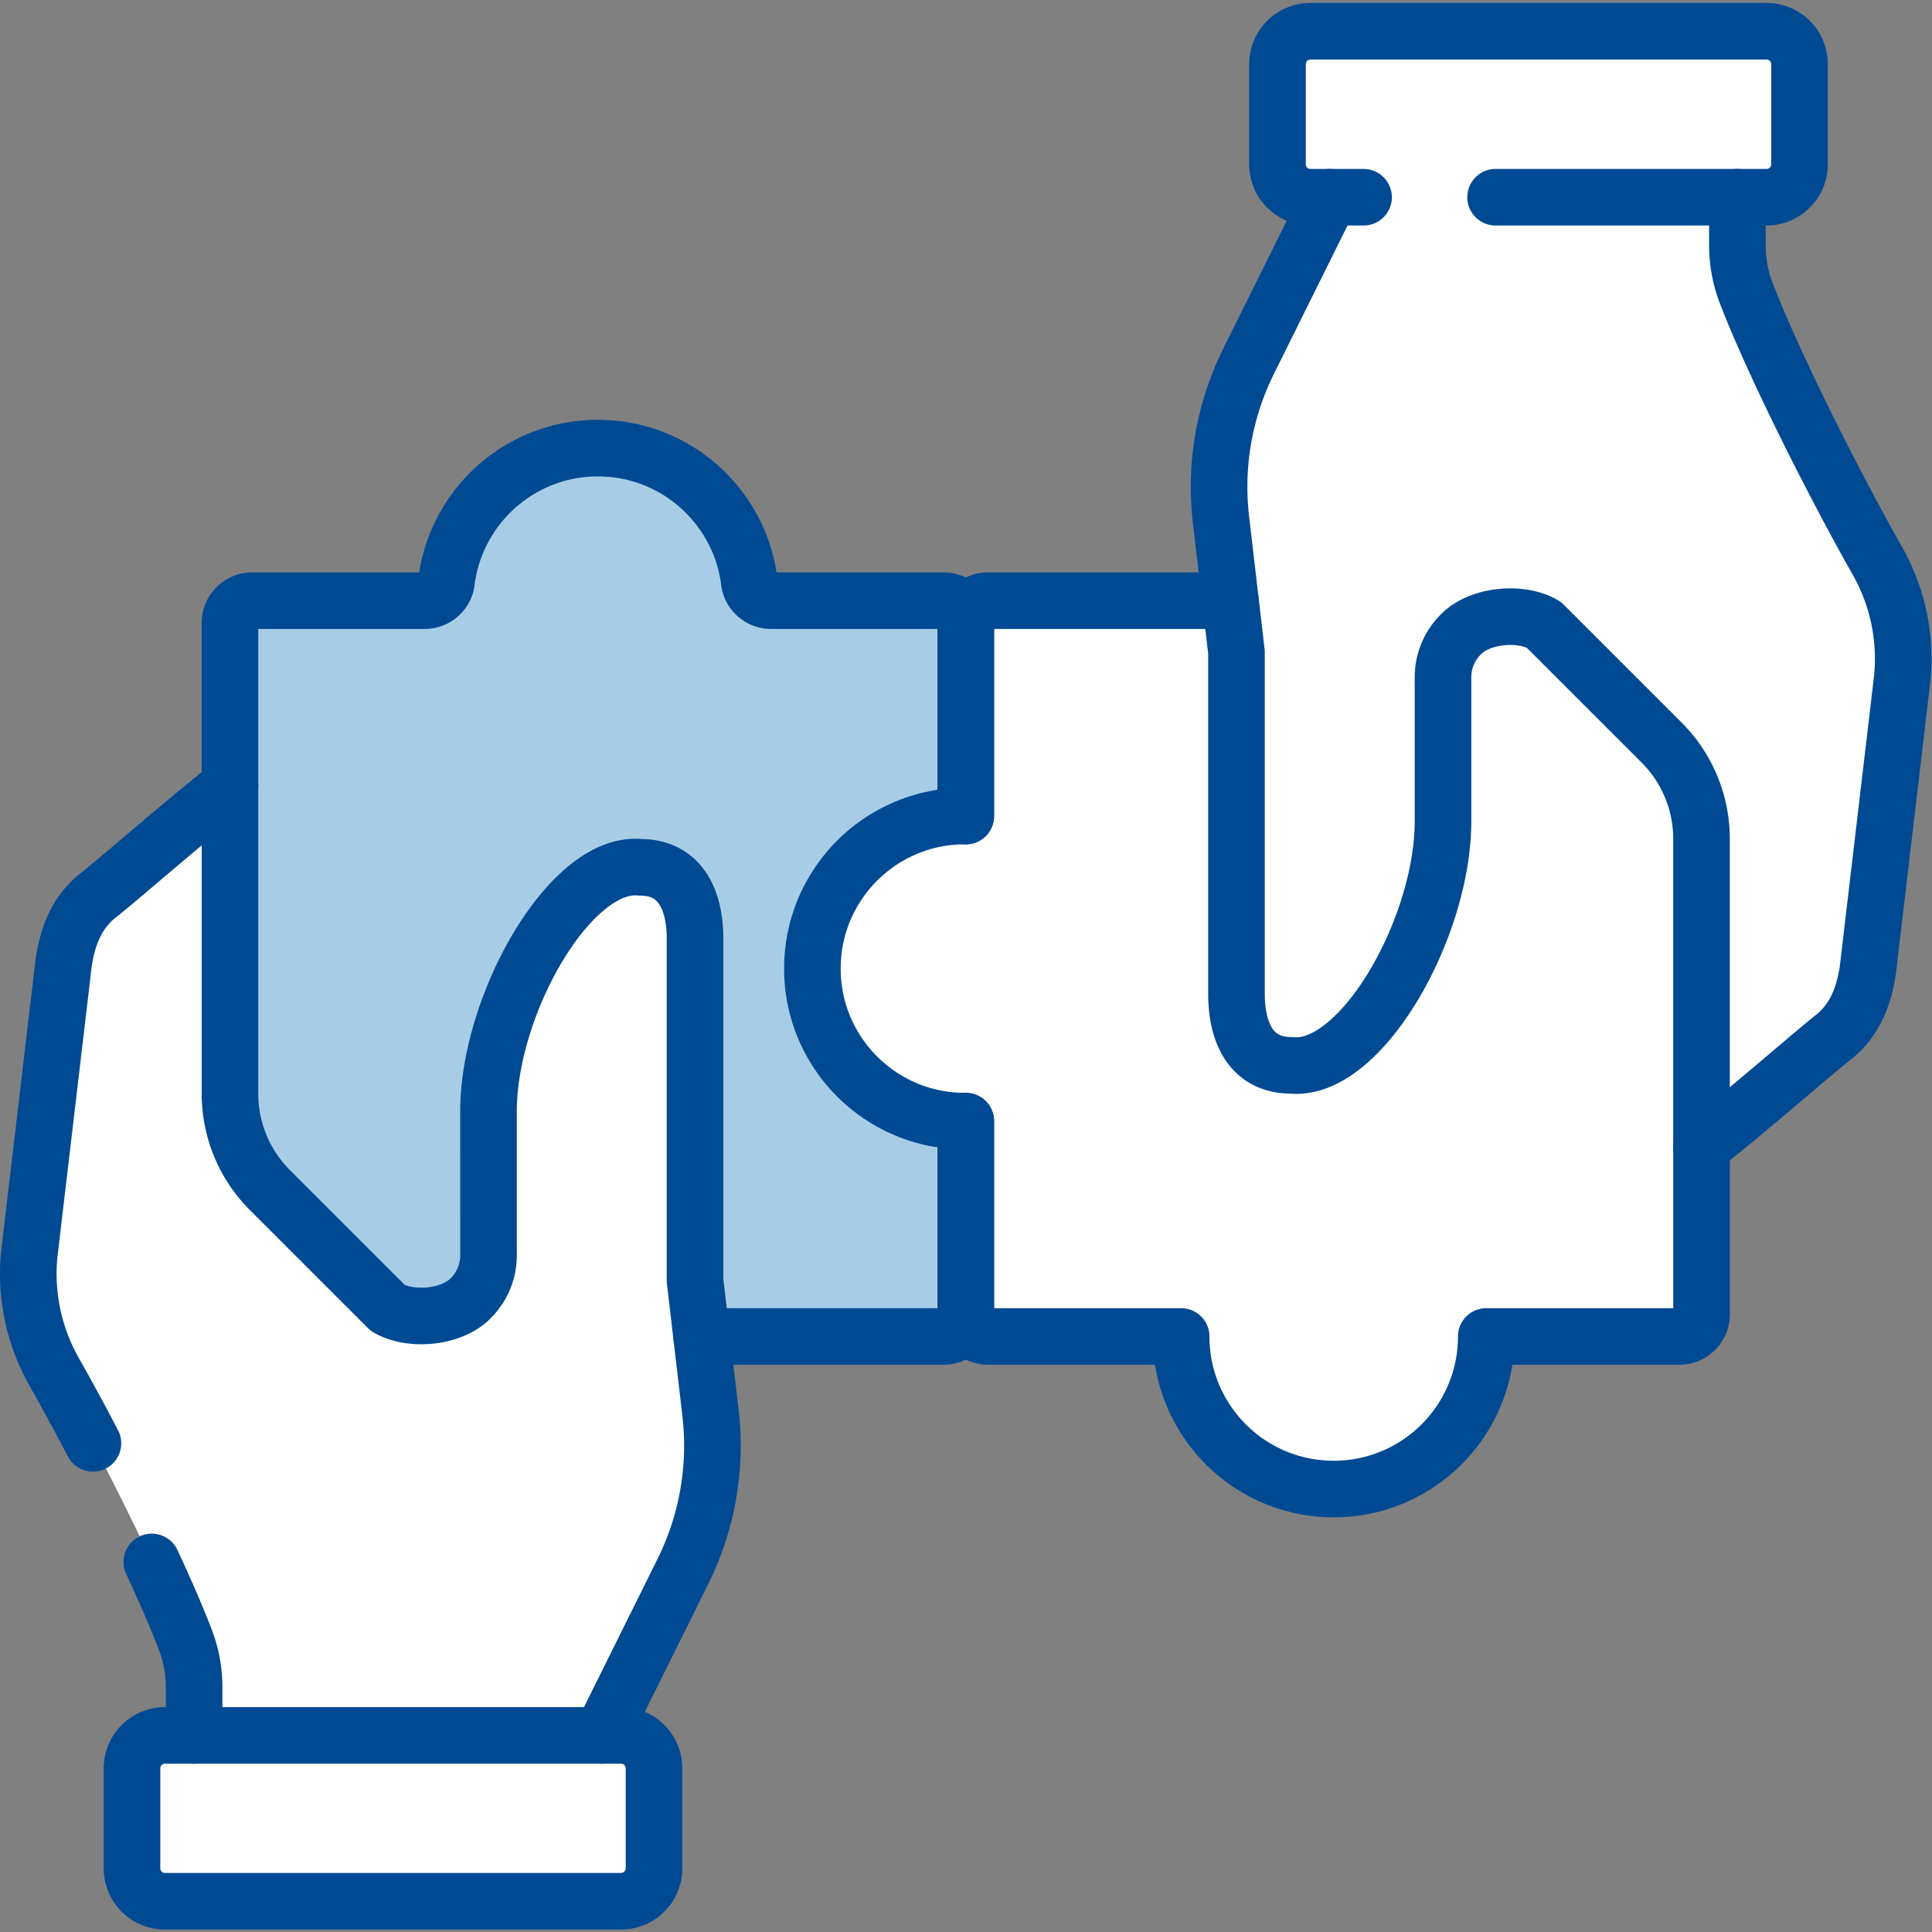
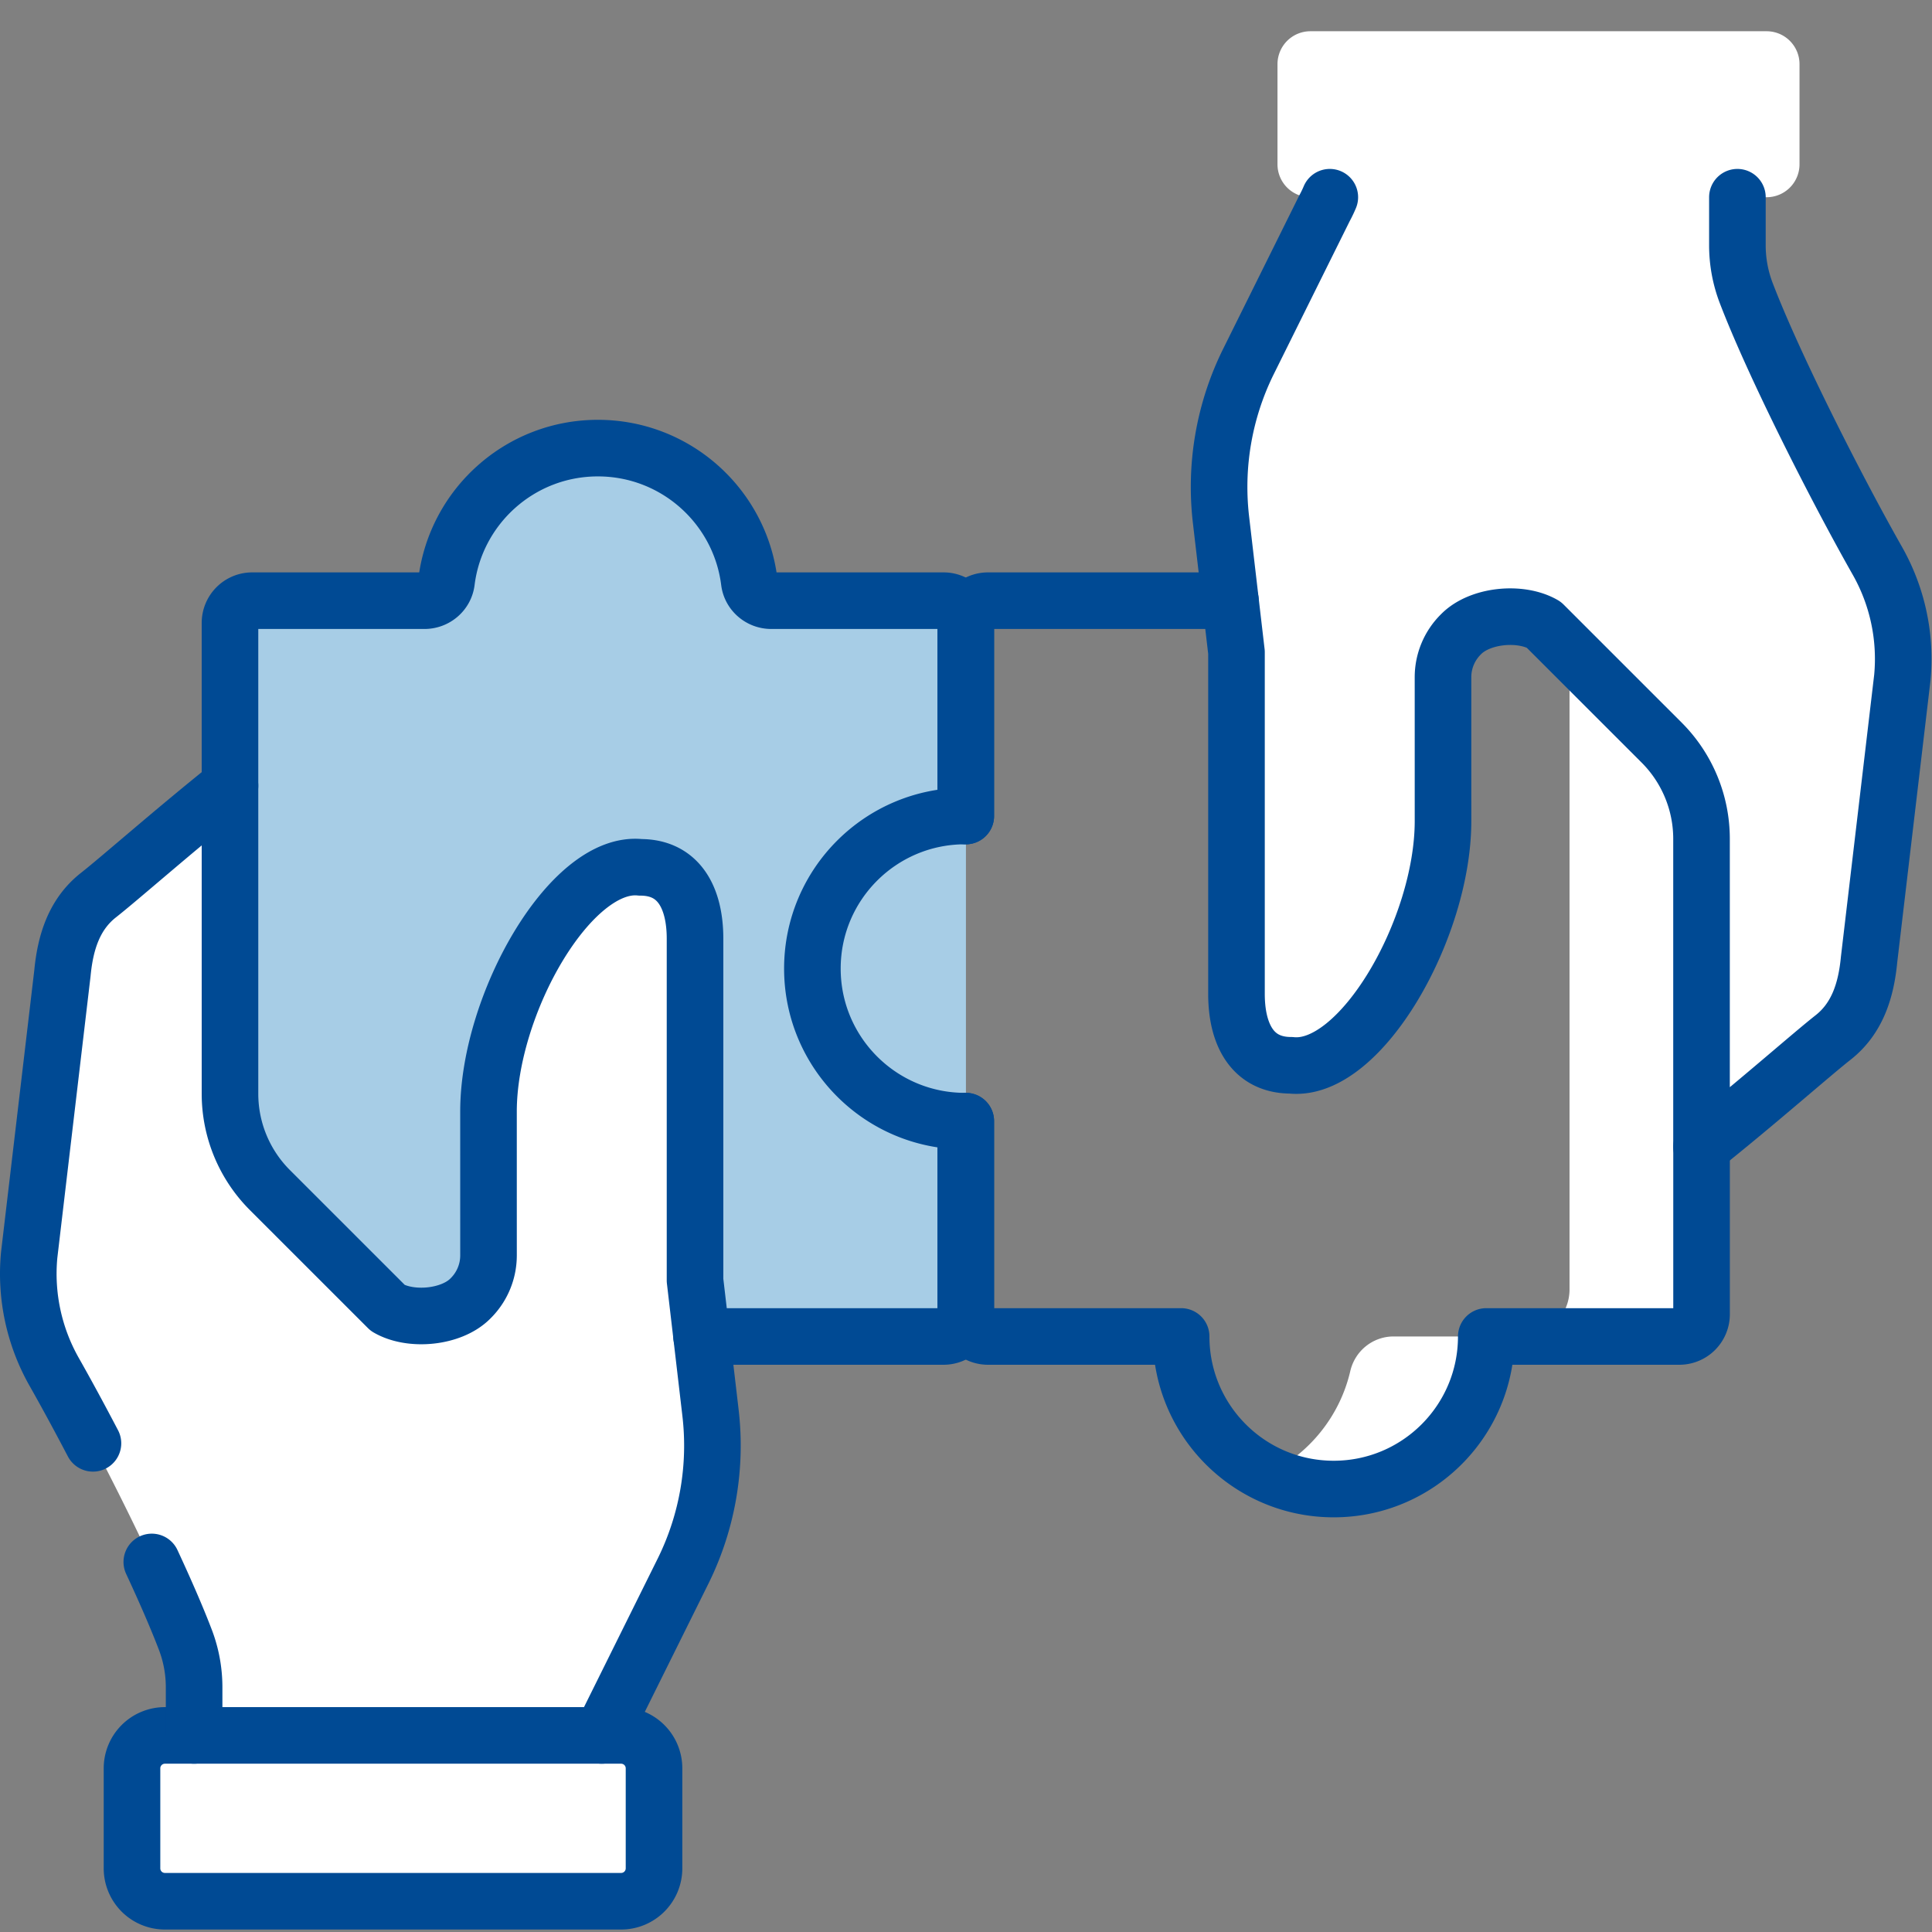
<svg xmlns="http://www.w3.org/2000/svg" version="1.1" width="512" height="512" x="0" y="0" viewBox="0 0 682.667 682.667" style="enable-background:new 0 0 512 512" xml:space="preserve" class="">
  <rect x="0" y="0" width="682.667" height="682.667" fill="#808080" stroke="none" />
  <g>
    <defs>
      <clipPath id="a" clipPathUnits="userSpaceOnUse">
        <path d="M0 512h512V0H0Z" fill="#004a94" opacity="1" data-original="#000000" />
      </clipPath>
    </defs>
    <g clip-path="url(#a)" transform="matrix(1.333 0 0 -1.333 0 682.667)">
      <path d="M0 0a5.891 5.891 0 0 1-5.891 5.891h-45.67c-2.932 0-5.466 2.15-5.83 5.06-2.489 19.947-19.506 35.382-40.129 35.382-20.622 0-37.639-15.435-40.128-35.382-.364-2.91-2.898-5.06-5.83-5.06h-45.67A5.891 5.891 0 0 1-195.039 0v-183.258a5.89 5.89 0 0 1 5.891-5.89H-5.891A5.89 5.89 0 0 1 0-183.258z" style="fill-opacity:1;fill-rule:nonzero;stroke:none" transform="translate(256.005 347.01)" fill="#a7cde6" data-original="#d5b0ec" class="" opacity="1" />
      <path d="M0 0c.363-2.91 2.897-5.06 5.83-5.06h35C37.897-5.06 35.363-2.91 35 0 32.51 19.947 15.493 35.382-5.129 35.382a40.27 40.27 0 0 1-17.5-3.981C-10.505 25.572-1.733 13.882 0 0" style="fill-opacity:1;fill-rule:nonzero;stroke:none" transform="translate(163.614 357.961)" fill="#a7cde6" data-original="#c995e4" class="" opacity="1" />
      <path d="M0 0h-42.063c7.154 0 12.954-5.8 12.954-12.954v-176.195a5.89 5.89 0 0 0-5.891-5.89H0a5.89 5.89 0 0 1 5.891 5.89V-5.891A5.891 5.891 0 0 1 0 0" style="fill-opacity:1;fill-rule:nonzero;stroke:none" transform="translate(250.114 352.901)" fill="#a7cde6" data-original="#c995e4" class="" opacity="1" />
-       <path d="M0 0h-183.258a5.89 5.89 0 0 1-5.89-5.891v-51.192c-.073.001-.144.006-.217.006-22.336 0-40.442-18.107-40.442-40.443 0-22.335 18.106-40.442 40.442-40.442.073 0 .144.005.217.005v-51.192a5.89 5.89 0 0 1 5.89-5.89h51.196c0-22.336 18.107-40.442 40.443-40.442s40.442 18.106 40.442 40.442H0a5.89 5.89 0 0 1 5.891 5.89V-5.891A5.891 5.891 0 0 1 0 0" style="fill-opacity:1;fill-rule:nonzero;stroke:none" transform="translate(445.153 352.901)" fill="#ffffff" data-original="#fbd307" class="" opacity="1" />
      <path d="M0 0h-29.109v-182.561c0-6.891-5.587-12.478-12.479-12.478H0a5.89 5.89 0 0 1 5.891 5.89V-5.891A5.892 5.892 0 0 1 0 0" style="fill-opacity:1;fill-rule:nonzero;stroke:none" transform="translate(445.153 352.901)" fill="#ffffff" data-original="#f9c301" class="" opacity="1" />
      <path d="M0 0c-2.799-12.06-10.997-22.044-21.906-27.286a40.294 40.294 0 0 1 17.51-3.977c22.335 0 40.442 18.107 40.442 40.443H11.47C5.97 9.18 1.243 5.358 0 0" style="fill-opacity:1;fill-rule:nonzero;stroke:none" transform="translate(357.93 148.683)" fill="#ffffff" data-original="#f9c301" class="" opacity="1" />
      <path d="M0 0v90.591c0 10.44-4.024 18.903-14.464 18.903-18.443 1.989-40.282-36.235-40.282-64.727 0-13.814.001-29.502.004-38.152a15.974 15.974 0 0 0-4.707-11.317l-.156-.156c-4.998-4.997-15.69-6.012-21.808-2.472L-112.7 23.953a36.085 36.085 0 0 0-10.571 25.517v81.655c-14.92-11.915-29.078-24.444-34.874-29-6.443-5.065-8.773-12.552-9.544-20.712l-8.813-74.694a52.74 52.74 0 0 1 6.64-30.991c10.622-18.725 27.288-51.457 34.741-70.941a35.298 35.298 0 0 0 2.338-12.621v-34.024h105.409v8.429c0 5.51 1.394 10.93 4.051 15.757L-3.019-76.75a74.997 74.997 0 0 1 7.121 41.658z" style="fill-opacity:1;fill-rule:nonzero;stroke:none" transform="translate(184.236 172.724)" fill="#ffffff" data-original="#ffeae1" class="" opacity="1" />
      <path d="m0 0-4.102 35.092v90.591c0 10.44-4.024 18.902-14.463 18.902-2.706.292-5.483-.283-8.254-1.566-7.539-3.491-12.158-11.274-12.158-19.582V54.638c0-13.02.758-26.028 2.269-38.96L-34.875 0a74.995 74.995 0 0 0-7.12-41.658L-62.3-82.58a32.678 32.678 0 0 1-4.05-15.757v-8.429h34.875v8.429c0 5.509 1.393 10.93 4.05 15.757L-7.12-41.658A74.995 74.995 0 0 1 0 0" style="fill-opacity:1;fill-rule:nonzero;stroke:none" transform="translate(188.338 137.632)" fill="#ffffff" data-original="#ffdbcc" class="" opacity="1" />
      <path d="M0 0h-120.929a8.722 8.722 0 0 0-8.723 8.723v26.51a8.723 8.723 0 0 0 8.723 8.724H0a8.724 8.724 0 0 0 8.723-8.724V8.723A8.723 8.723 0 0 0 0 0" style="fill-opacity:1;fill-rule:nonzero;stroke:none" transform="translate(164.643 8.154)" fill="#ffffff" data-original="#7aabdc" class="" opacity="1" />
      <path d="M0 0v26.51a8.723 8.723 0 0 1-8.724 8.723h-34.927a8.722 8.722 0 0 0 8.723-8.723V-8.723h26.204A8.723 8.723 0 0 1 0 0" style="fill-opacity:1;fill-rule:nonzero;stroke:none" transform="translate(173.366 16.877)" fill="#ffffff" data-original="#5f98d5" class="" opacity="1" />
      <path d="M0 0v-90.591c0-10.44 4.024-18.903 14.464-18.903 18.442-1.989 40.282 36.236 40.282 64.727 0 13.814-.001 29.502-.004 38.152a15.974 15.974 0 0 0 4.707 11.317l.155.156c4.999 4.998 15.691 6.012 21.809 2.472l31.286-31.283a36.081 36.081 0 0 0 10.572-25.517v-81.654c14.92 11.915 29.078 24.443 34.874 28.999 6.443 5.066 8.773 12.552 9.544 20.712l8.814 74.694a52.745 52.745 0 0 1-6.642 30.992c-10.622 18.724-27.287 51.456-34.741 70.941a35.31 35.31 0 0 0-2.338 12.62v34.024H27.373v-8.429c0-5.51-1.393-10.93-4.05-15.757L3.019 76.75a74.986 74.986 0 0 1-7.121-41.658Z" style="fill-opacity:1;fill-rule:nonzero;stroke:none" transform="translate(327.764 339.236)" fill="#ffffff" data-original="#ffeae1" class="" opacity="1" />
      <path d="M0 0c-10.622 18.724-27.287 51.457-34.741 70.941a35.311 35.311 0 0 0-2.337 12.621v34.023h-35.084V83.562c0-4.317.796-8.59 2.338-12.621C-62.37 51.457-45.705 18.724-35.083 0a52.746 52.746 0 0 0 6.641-30.992l-8.814-74.694c-.762-8.068-3.056-15.474-9.335-20.535v-29.176c14.921 11.914 29.078 24.443 34.874 29 6.444 5.065 8.774 12.551 9.545 20.711l8.813 74.694A52.738 52.738 0 0 1 0 0" style="fill-opacity:1;fill-rule:nonzero;stroke:none" transform="translate(497.625 363.509)" fill="#ffffff" data-original="#ffdbcc" class="" opacity="1" />
      <path d="M0 0h120.929a8.723 8.723 0 0 0 8.723-8.723v-26.551a8.724 8.724 0 0 0-8.723-8.723H0a8.724 8.724 0 0 0-8.723 8.723v26.551A8.723 8.723 0 0 0 0 0" style="fill-opacity:1;fill-rule:nonzero;stroke:none" transform="translate(347.357 503.846)" fill="#ffffff" data-original="#7aabdc" class="" opacity="1" />
-       <path d="M0 0h-26.377v-35.274a8.723 8.723 0 0 0-8.722-8.723H-.003a8.725 8.725 0 0 1 8.724 8.723v26.551A8.723 8.723 0 0 1 0 0" style="fill-opacity:1;fill-rule:nonzero;stroke:none" transform="translate(468.29 503.846)" fill="#ffffff" data-original="#5f98d5" class="" opacity="1" />
      <path d="M0 0h-120.929a8.722 8.722 0 0 0-8.723 8.723v26.51a8.723 8.723 0 0 0 8.723 8.724H0a8.724 8.724 0 0 0 8.723-8.724V8.723A8.723 8.723 0 0 0 0 0Z" style="stroke-width:15;stroke-linecap:round;stroke-linejoin:round;stroke-miterlimit:10;stroke-dasharray:none;stroke-opacity:1" transform="translate(164.643 8.154)" fill="none" stroke="#004a94" stroke-width="15" stroke-linecap="round" stroke-linejoin="round" stroke-miterlimit="10" stroke-dasharray="none" stroke-opacity="" data-original="#000000" class="" opacity="1" />
      <path d="M0 0c3.521-7.57 6.622-14.682 8.878-20.58a35.32 35.32 0 0 0 2.338-12.621v-12.778" style="stroke-width:15;stroke-linecap:round;stroke-linejoin:round;stroke-miterlimit:10;stroke-dasharray:none;stroke-opacity:1" transform="translate(40.238 98.09)" fill="none" stroke="#004a94" stroke-width="15" stroke-linecap="round" stroke-linejoin="round" stroke-miterlimit="10" stroke-dasharray="none" stroke-opacity="" data-original="#000000" class="" opacity="1" />
      <path d="M0 0c.426.999.888 1.984 1.415 2.941L21.72 43.863a74.995 74.995 0 0 1 7.12 41.658l-4.102 35.092v90.591c0 10.44-4.024 18.902-14.464 18.902-18.442 1.99-40.282-36.234-40.282-64.726 0-13.814.002-29.503.004-38.152a15.977 15.977 0 0 0-4.706-11.317l-.157-.156c-4.997-4.998-15.69-6.012-21.807-2.472l-31.287 31.282a36.089 36.089 0 0 0-10.571 25.518v81.654c-14.921-11.914-29.078-24.444-34.874-29-6.444-5.065-8.774-12.551-9.545-20.711l-8.813-74.694a52.753 52.753 0 0 1 6.64-30.992c3.045-5.367 6.586-11.884 10.265-18.911" style="stroke-width:15;stroke-linecap:round;stroke-linejoin:round;stroke-miterlimit:10;stroke-dasharray:none;stroke-opacity:1" transform="translate(159.498 52.11)" fill="none" stroke="#004a94" stroke-width="15" stroke-linecap="round" stroke-linejoin="round" stroke-miterlimit="10" stroke-dasharray="none" stroke-opacity="" data-original="#000000" class="" opacity="1" />
-       <path d="M0 0h-14.093a8.723 8.723 0 0 0-8.722 8.723v26.551a8.722 8.722 0 0 0 8.722 8.723h120.929a8.724 8.724 0 0 0 8.724-8.723V8.723A8.725 8.725 0 0 0 106.836 0H34.994" style="stroke-width:15;stroke-linecap:round;stroke-linejoin:round;stroke-miterlimit:10;stroke-dasharray:none;stroke-opacity:1" transform="translate(361.45 459.849)" fill="none" stroke="#004a94" stroke-width="15" stroke-linecap="round" stroke-linejoin="round" stroke-miterlimit="10" stroke-dasharray="none" stroke-opacity="" data-original="#000000" class="" opacity="1" />
      <path d="M0 0a33.073 33.073 0 0 0-1.415-2.941L-21.72-43.863a74.995 74.995 0 0 1-7.12-41.658l4.102-35.092v-90.591c0-10.44 4.024-18.902 14.464-18.902 18.442-1.99 40.282 36.235 40.282 64.726 0 13.814-.002 29.503-.004 38.152a15.972 15.972 0 0 0 4.707 11.317l.155.156c4.998 4.998 15.691 6.012 21.809 2.472l31.286-31.282a36.089 36.089 0 0 0 10.571-25.518v-81.654c14.921 11.915 29.078 24.444 34.874 29 6.444 5.065 8.774 12.551 9.545 20.711l8.814 74.694a52.752 52.752 0 0 1-6.642 30.992c-10.622 18.724-27.287 51.457-34.741 70.941a35.312 35.312 0 0 0-2.338 12.621V0" style="stroke-width:15;stroke-linecap:round;stroke-linejoin:round;stroke-miterlimit:10;stroke-dasharray:none;stroke-opacity:1" transform="translate(352.502 459.849)" fill="none" stroke="#004a94" stroke-width="15" stroke-linecap="round" stroke-linejoin="round" stroke-miterlimit="10" stroke-dasharray="none" stroke-opacity="" data-original="#000000" class="" opacity="1" />
      <path d="M0 0v51.192a5.891 5.891 0 0 1-5.891 5.891h-45.67c-2.932 0-5.466 2.15-5.83 5.06C-59.88 82.09-76.897 97.525-97.52 97.525c-20.622 0-37.639-15.435-40.128-35.382-.364-2.91-2.898-5.06-5.83-5.06h-45.67a5.891 5.891 0 0 1-5.891-5.891V8.029" style="stroke-width:15;stroke-linecap:round;stroke-linejoin:round;stroke-miterlimit:10;stroke-dasharray:none;stroke-opacity:1" transform="translate(256.005 295.819)" fill="none" stroke="#004a94" stroke-width="15" stroke-linecap="round" stroke-linejoin="round" stroke-miterlimit="10" stroke-dasharray="none" stroke-opacity="" data-original="#000000" class="" opacity="1" />
      <path d="M0 0h64.141a5.89 5.89 0 0 1 5.89 5.89v51.193" style="stroke-width:15;stroke-linecap:round;stroke-linejoin:round;stroke-miterlimit:10;stroke-dasharray:none;stroke-opacity:1" transform="translate(185.974 157.862)" fill="none" stroke="#004a94" stroke-width="15" stroke-linecap="round" stroke-linejoin="round" stroke-miterlimit="10" stroke-dasharray="none" stroke-opacity="" data-original="#000000" class="" opacity="1" />
      <path d="M0 0h-64.271a5.891 5.891 0 0 1-5.89-5.891v-51.192c-.073.001-.144.006-.216.006-22.336 0-40.443-18.107-40.443-40.443 0-22.335 18.107-40.442 40.443-40.442.072 0 .143.005.216.005v-51.192a5.89 5.89 0 0 1 5.89-5.89H-13.074c0-22.336 18.106-40.442 40.442-40.442s40.443 18.106 40.443 40.442h51.176a5.89 5.89 0 0 1 5.891 5.89v44.367a.07.07 0 0 1-.01-.008" style="stroke-width:15;stroke-linecap:round;stroke-linejoin:round;stroke-miterlimit:10;stroke-dasharray:none;stroke-opacity:1" transform="translate(326.166 352.901)" fill="none" stroke="#004a94" stroke-width="15" stroke-linecap="round" stroke-linejoin="round" stroke-miterlimit="10" stroke-dasharray="none" stroke-opacity="" data-original="#000000" class="" opacity="1" />
    </g>
  </g>
</svg>